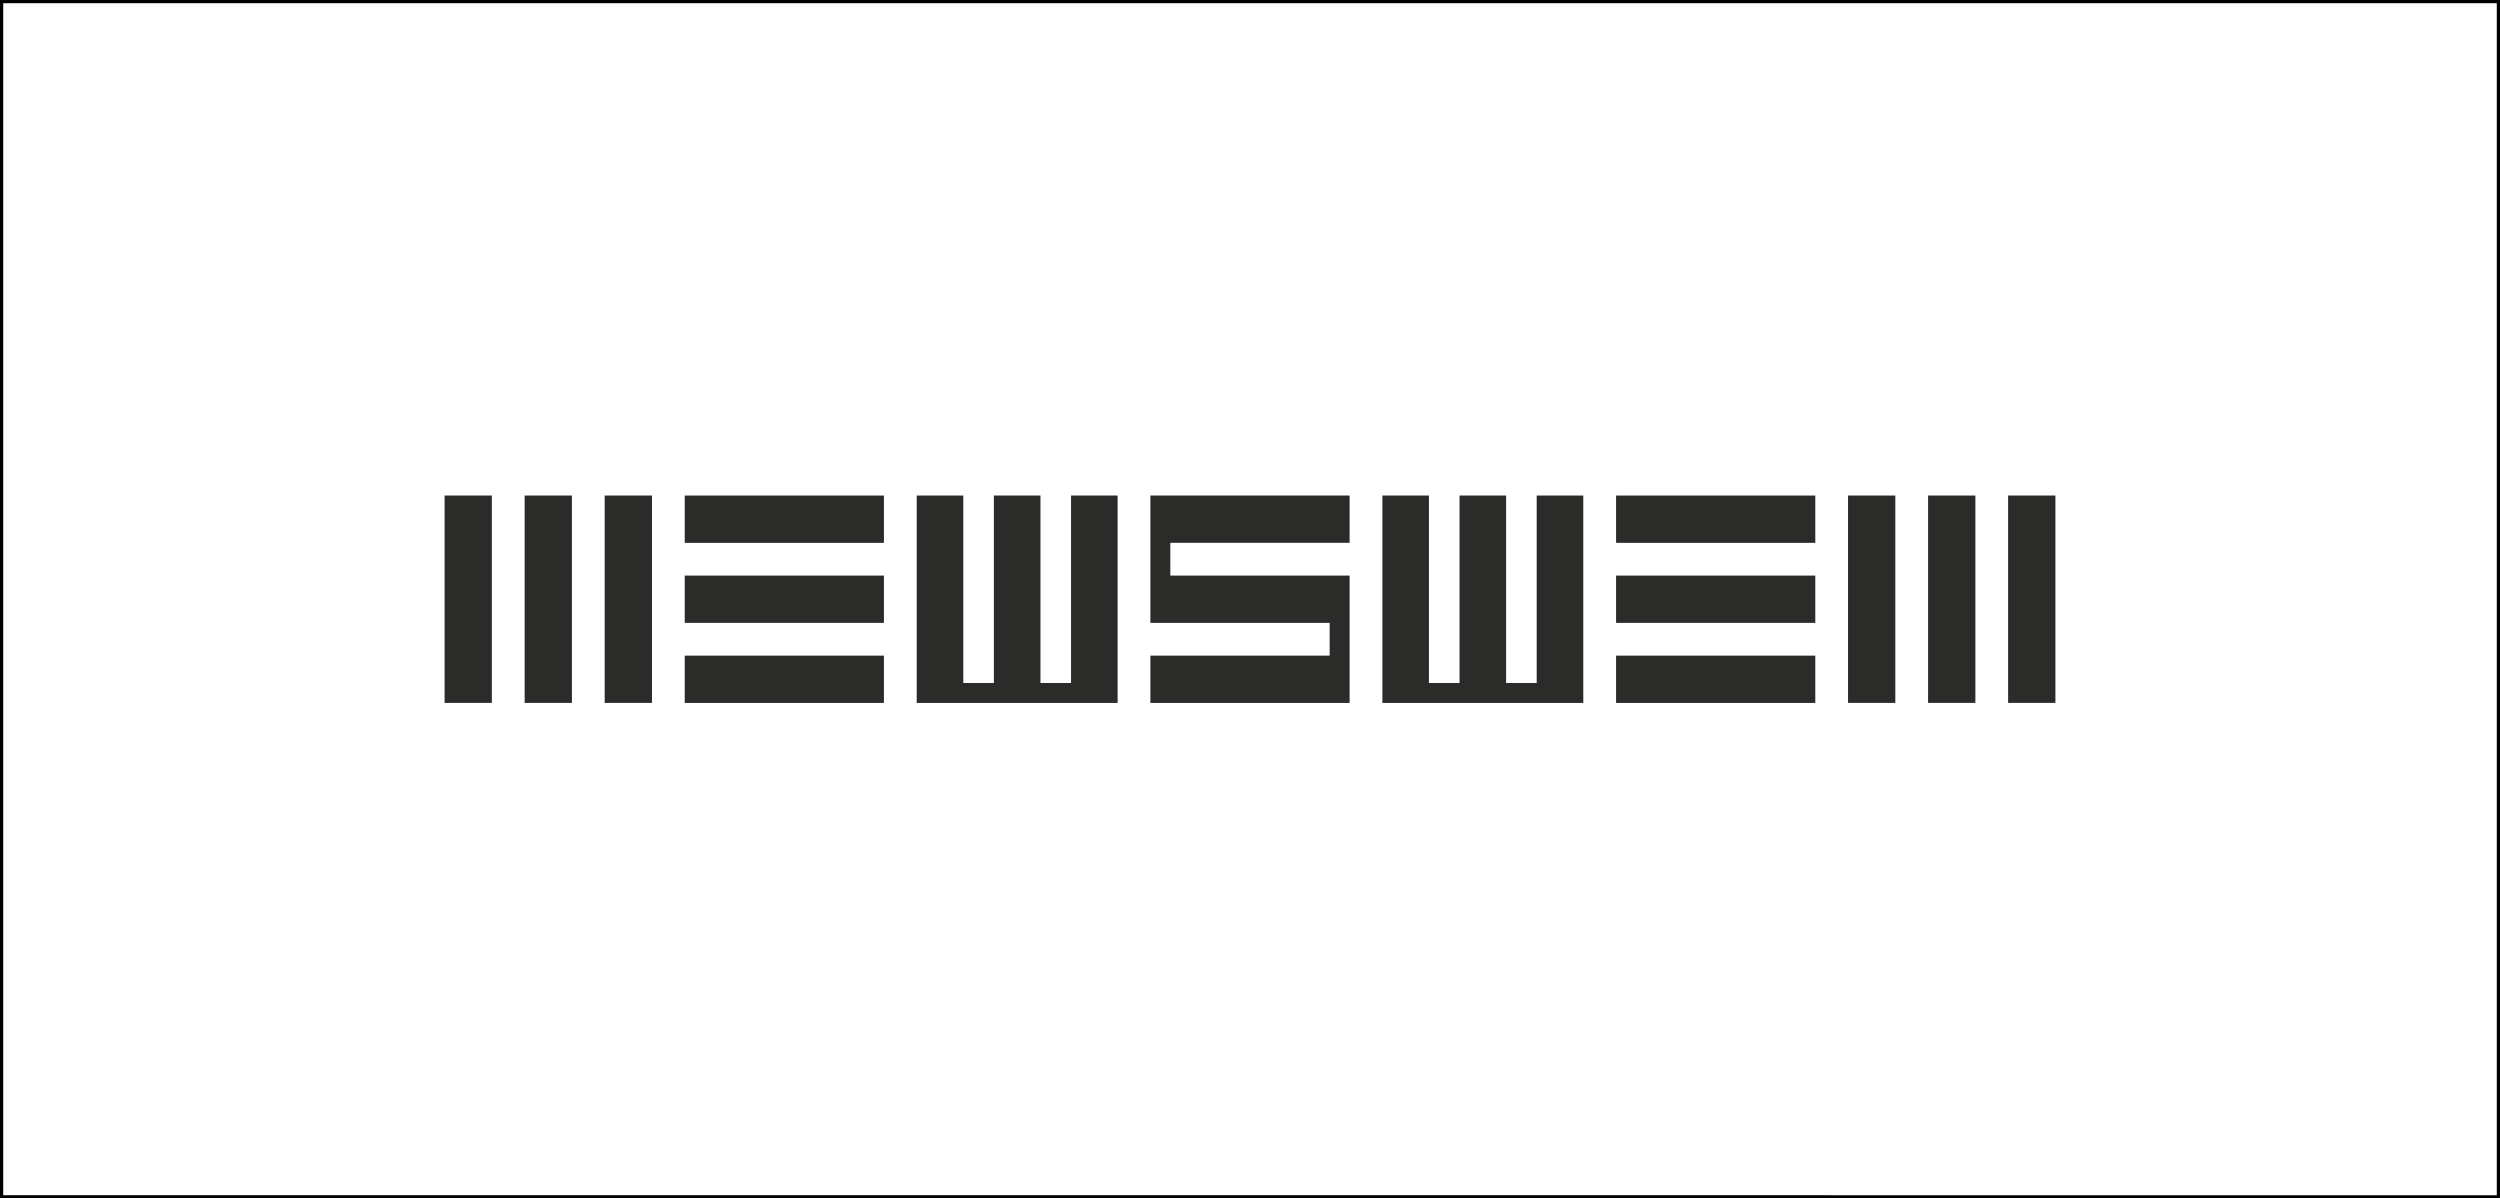
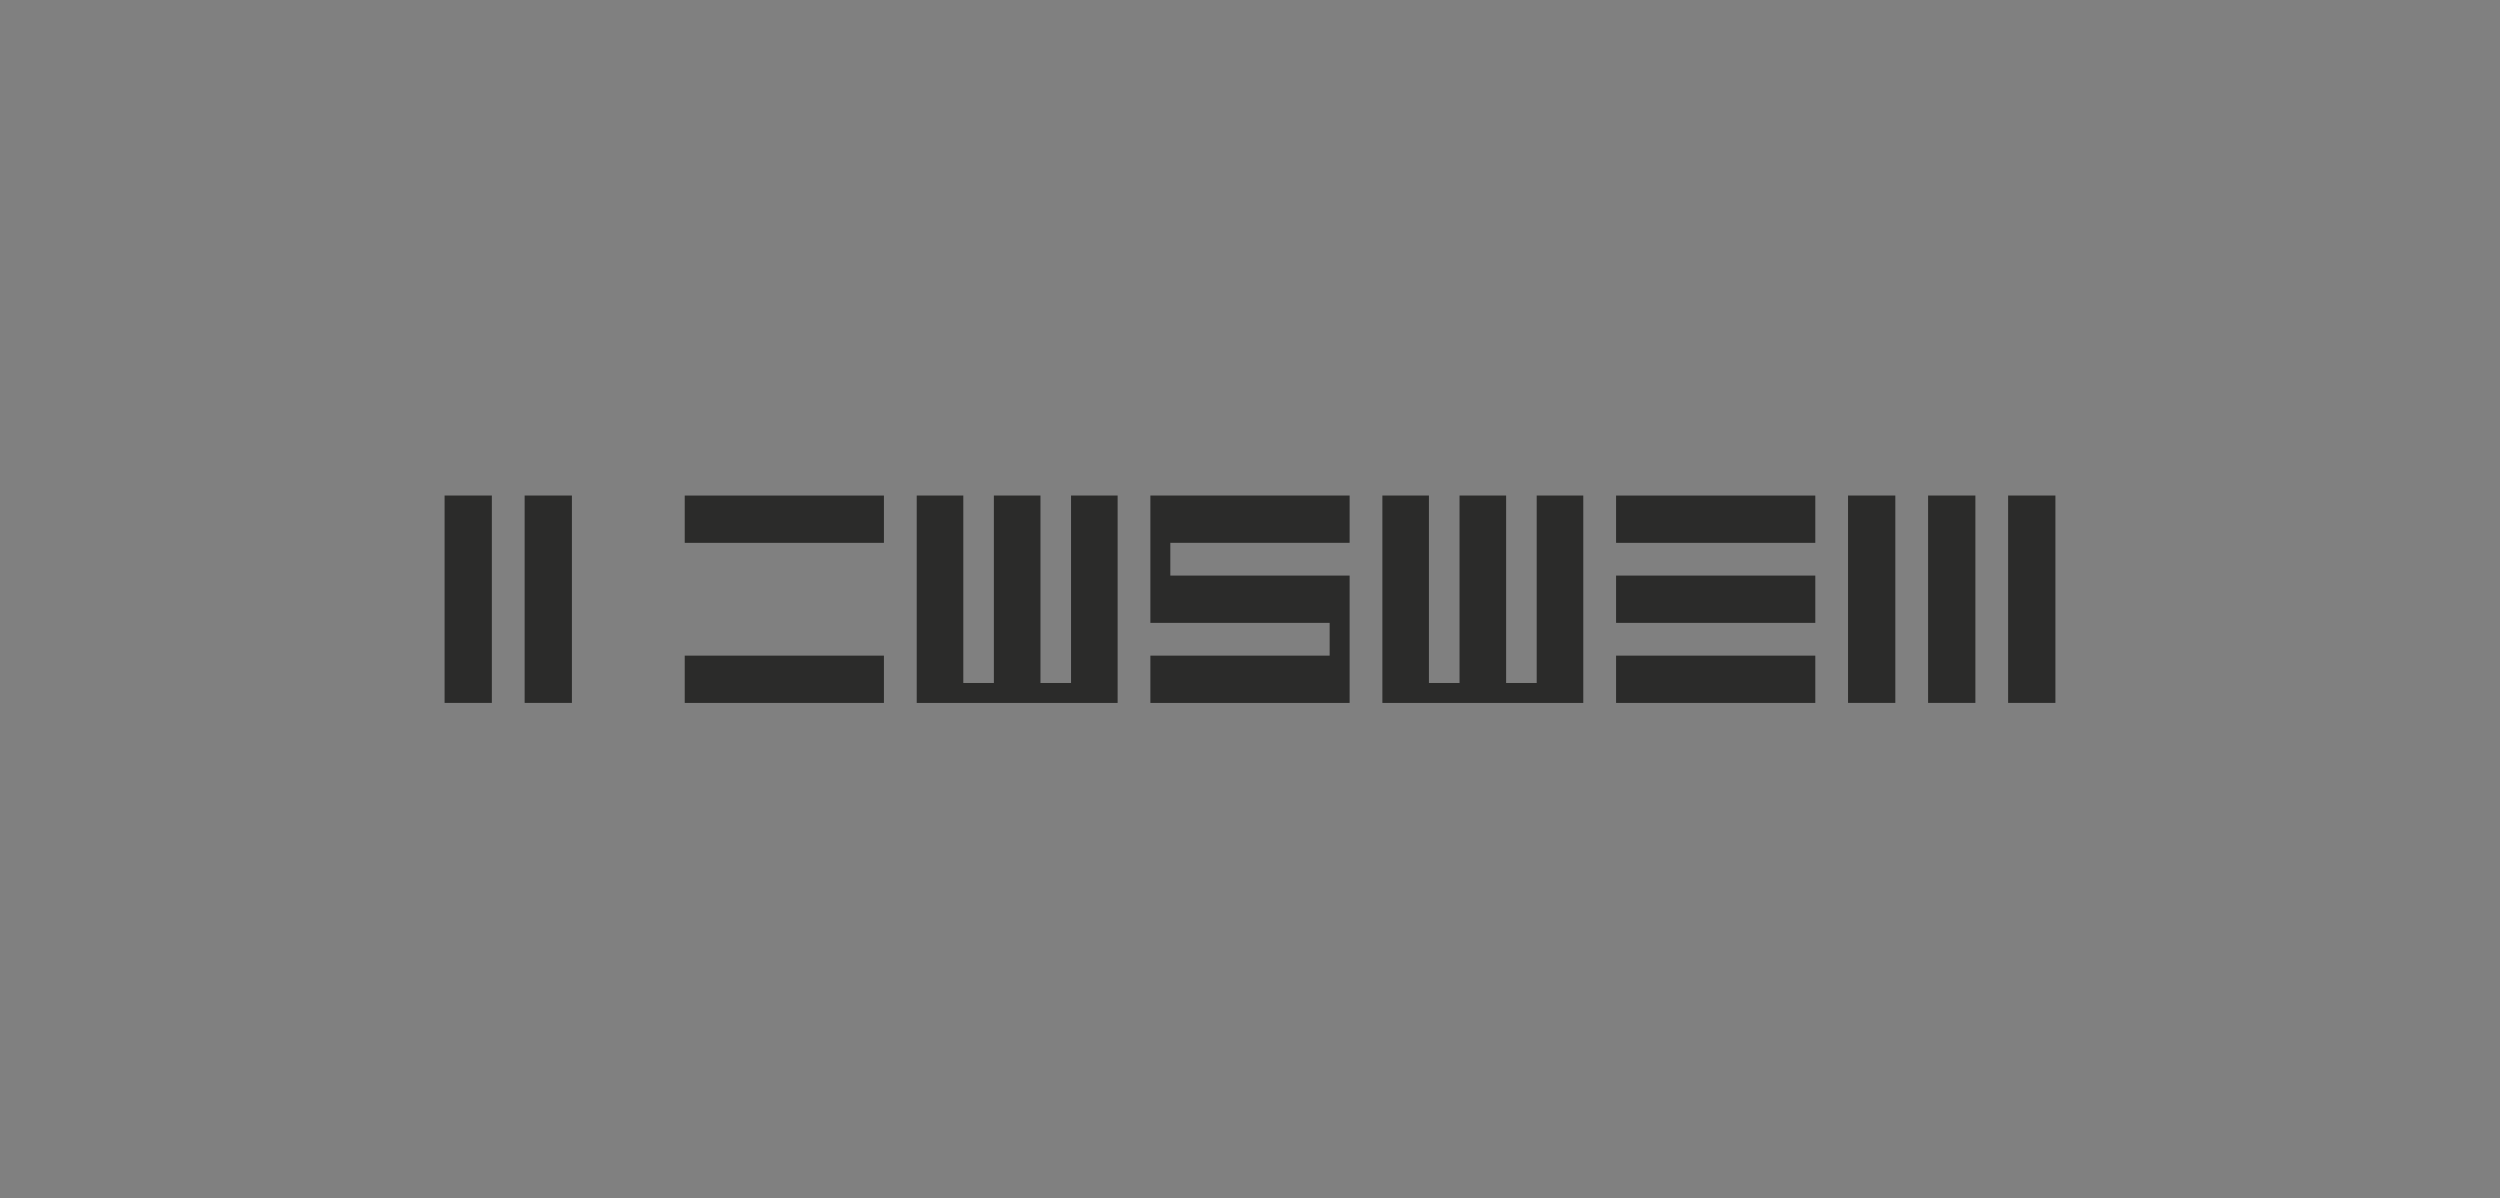
<svg xmlns="http://www.w3.org/2000/svg" viewBox="0 0 776 372">
  <rect x="0" y="0" width="776" height="372" fill="#808080" stroke="none" />
  <defs>
    <style> .cls-1 { fill: #2b2b2a; } .cls-2 { fill: #fff; } </style>
  </defs>
  <g id="kader">
    <g>
-       <rect class="cls-2" x=".5" y=".5" width="775" height="371" />
-       <path d="M775,1v370H1V1h774M776,0H0v372h776V0h0Z" />
-     </g>
+       </g>
  </g>
  <g id="content">
    <g>
      <rect class="cls-1" x="212.54" y="153.82" width="61.83" height="14.68" />
      <rect class="cls-1" x="212.54" y="203.51" width="61.83" height="14.68" />
-       <rect class="cls-1" x="212.54" y="178.66" width="61.83" height="14.68" />
      <rect class="cls-1" x="501.63" y="153.82" width="61.84" height="14.68" />
      <rect class="cls-1" x="501.63" y="203.51" width="61.84" height="14.68" />
      <rect class="cls-1" x="501.63" y="178.66" width="61.84" height="14.68" />
      <rect class="cls-1" x="138" y="153.81" width="14.67" height="64.37" />
-       <rect class="cls-1" x="187.69" y="153.81" width="14.68" height="64.37" />
      <rect class="cls-1" x="162.85" y="153.81" width="14.67" height="64.37" />
      <rect class="cls-1" x="573.63" y="153.81" width="14.68" height="64.37" />
      <rect class="cls-1" x="623.32" y="153.81" width="14.68" height="64.37" />
      <rect class="cls-1" x="598.48" y="153.81" width="14.68" height="64.37" />
      <polygon class="cls-1" points="332.45 153.81 332.45 212 322.96 212 322.96 153.81 308.5 153.81 308.5 212 299.01 212 299.01 153.81 284.55 153.81 284.55 218.19 346.91 218.19 346.91 153.81 332.45 153.81" />
      <polygon class="cls-1" points="476.99 153.81 476.99 212 467.5 212 467.5 153.81 453.04 153.81 453.04 212 443.54 212 443.54 153.81 429.09 153.81 429.09 218.19 491.45 218.19 491.45 153.81 476.99 153.81" />
      <polygon class="cls-1" points="357.08 153.81 357.08 193.34 412.72 193.34 412.72 203.51 357.08 203.51 357.08 218.19 418.92 218.19 418.92 178.66 363.27 178.66 363.27 168.49 418.92 168.49 418.92 153.81 357.08 153.81" />
    </g>
  </g>
</svg>